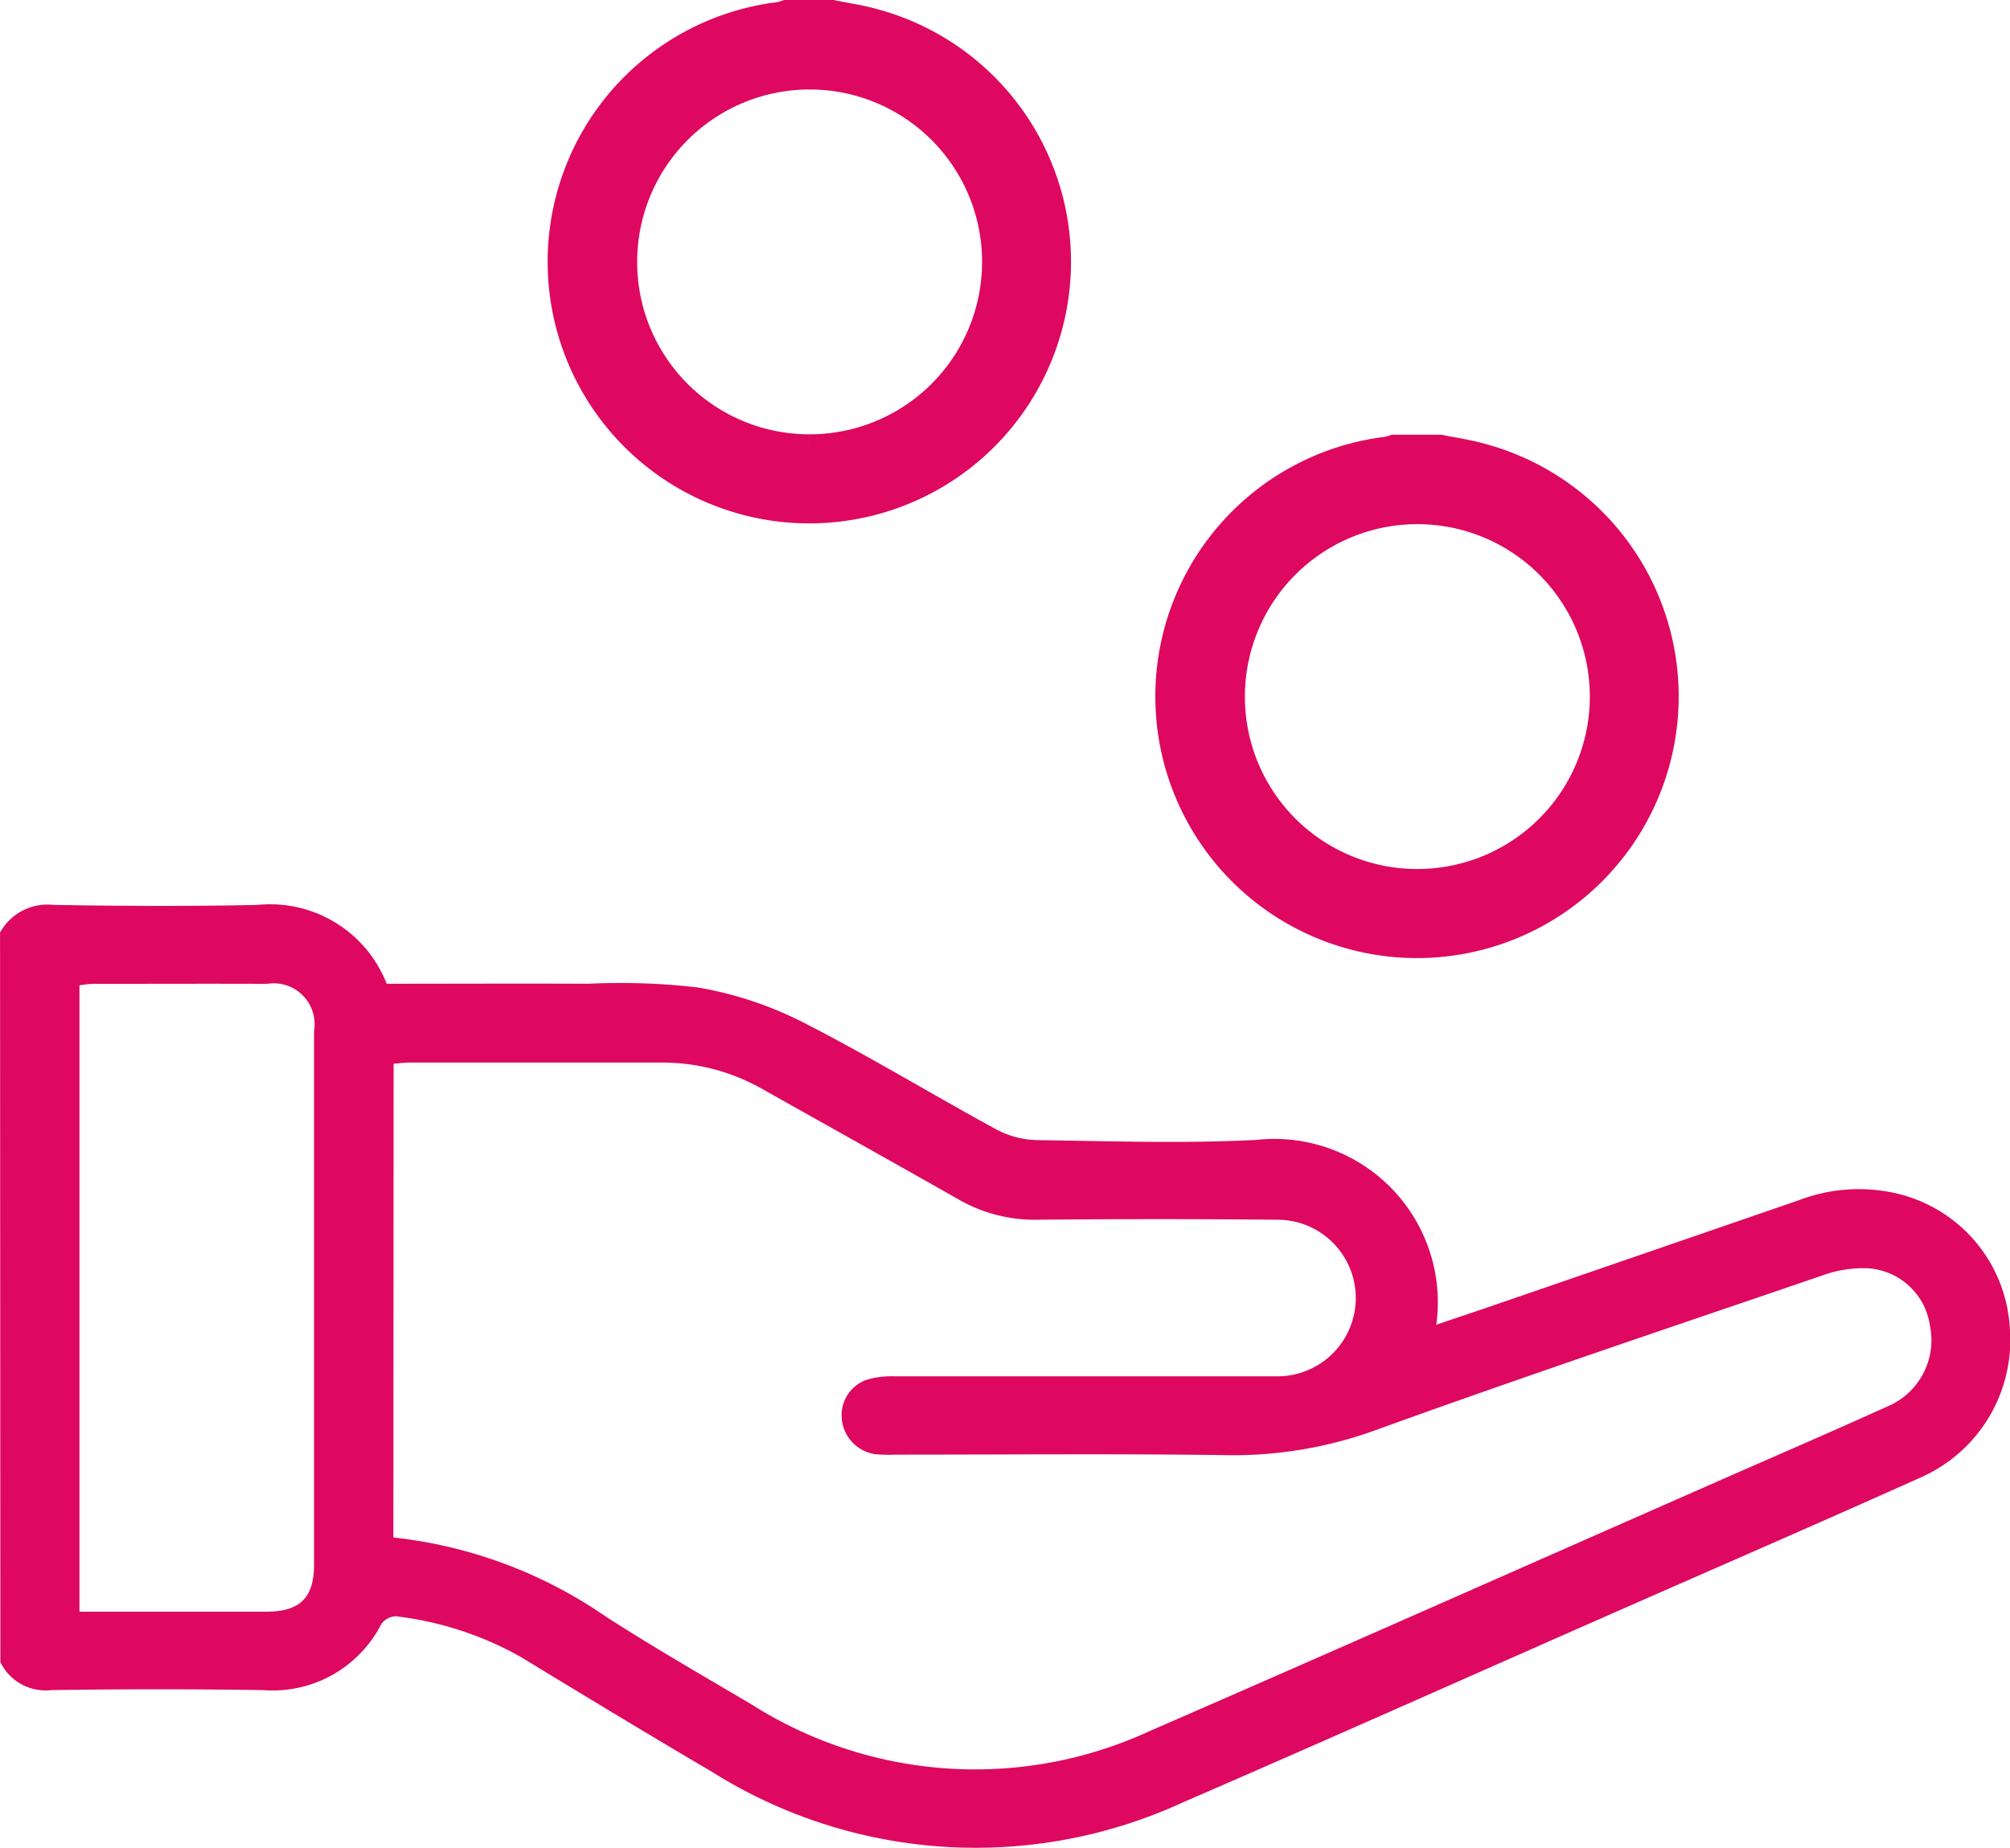
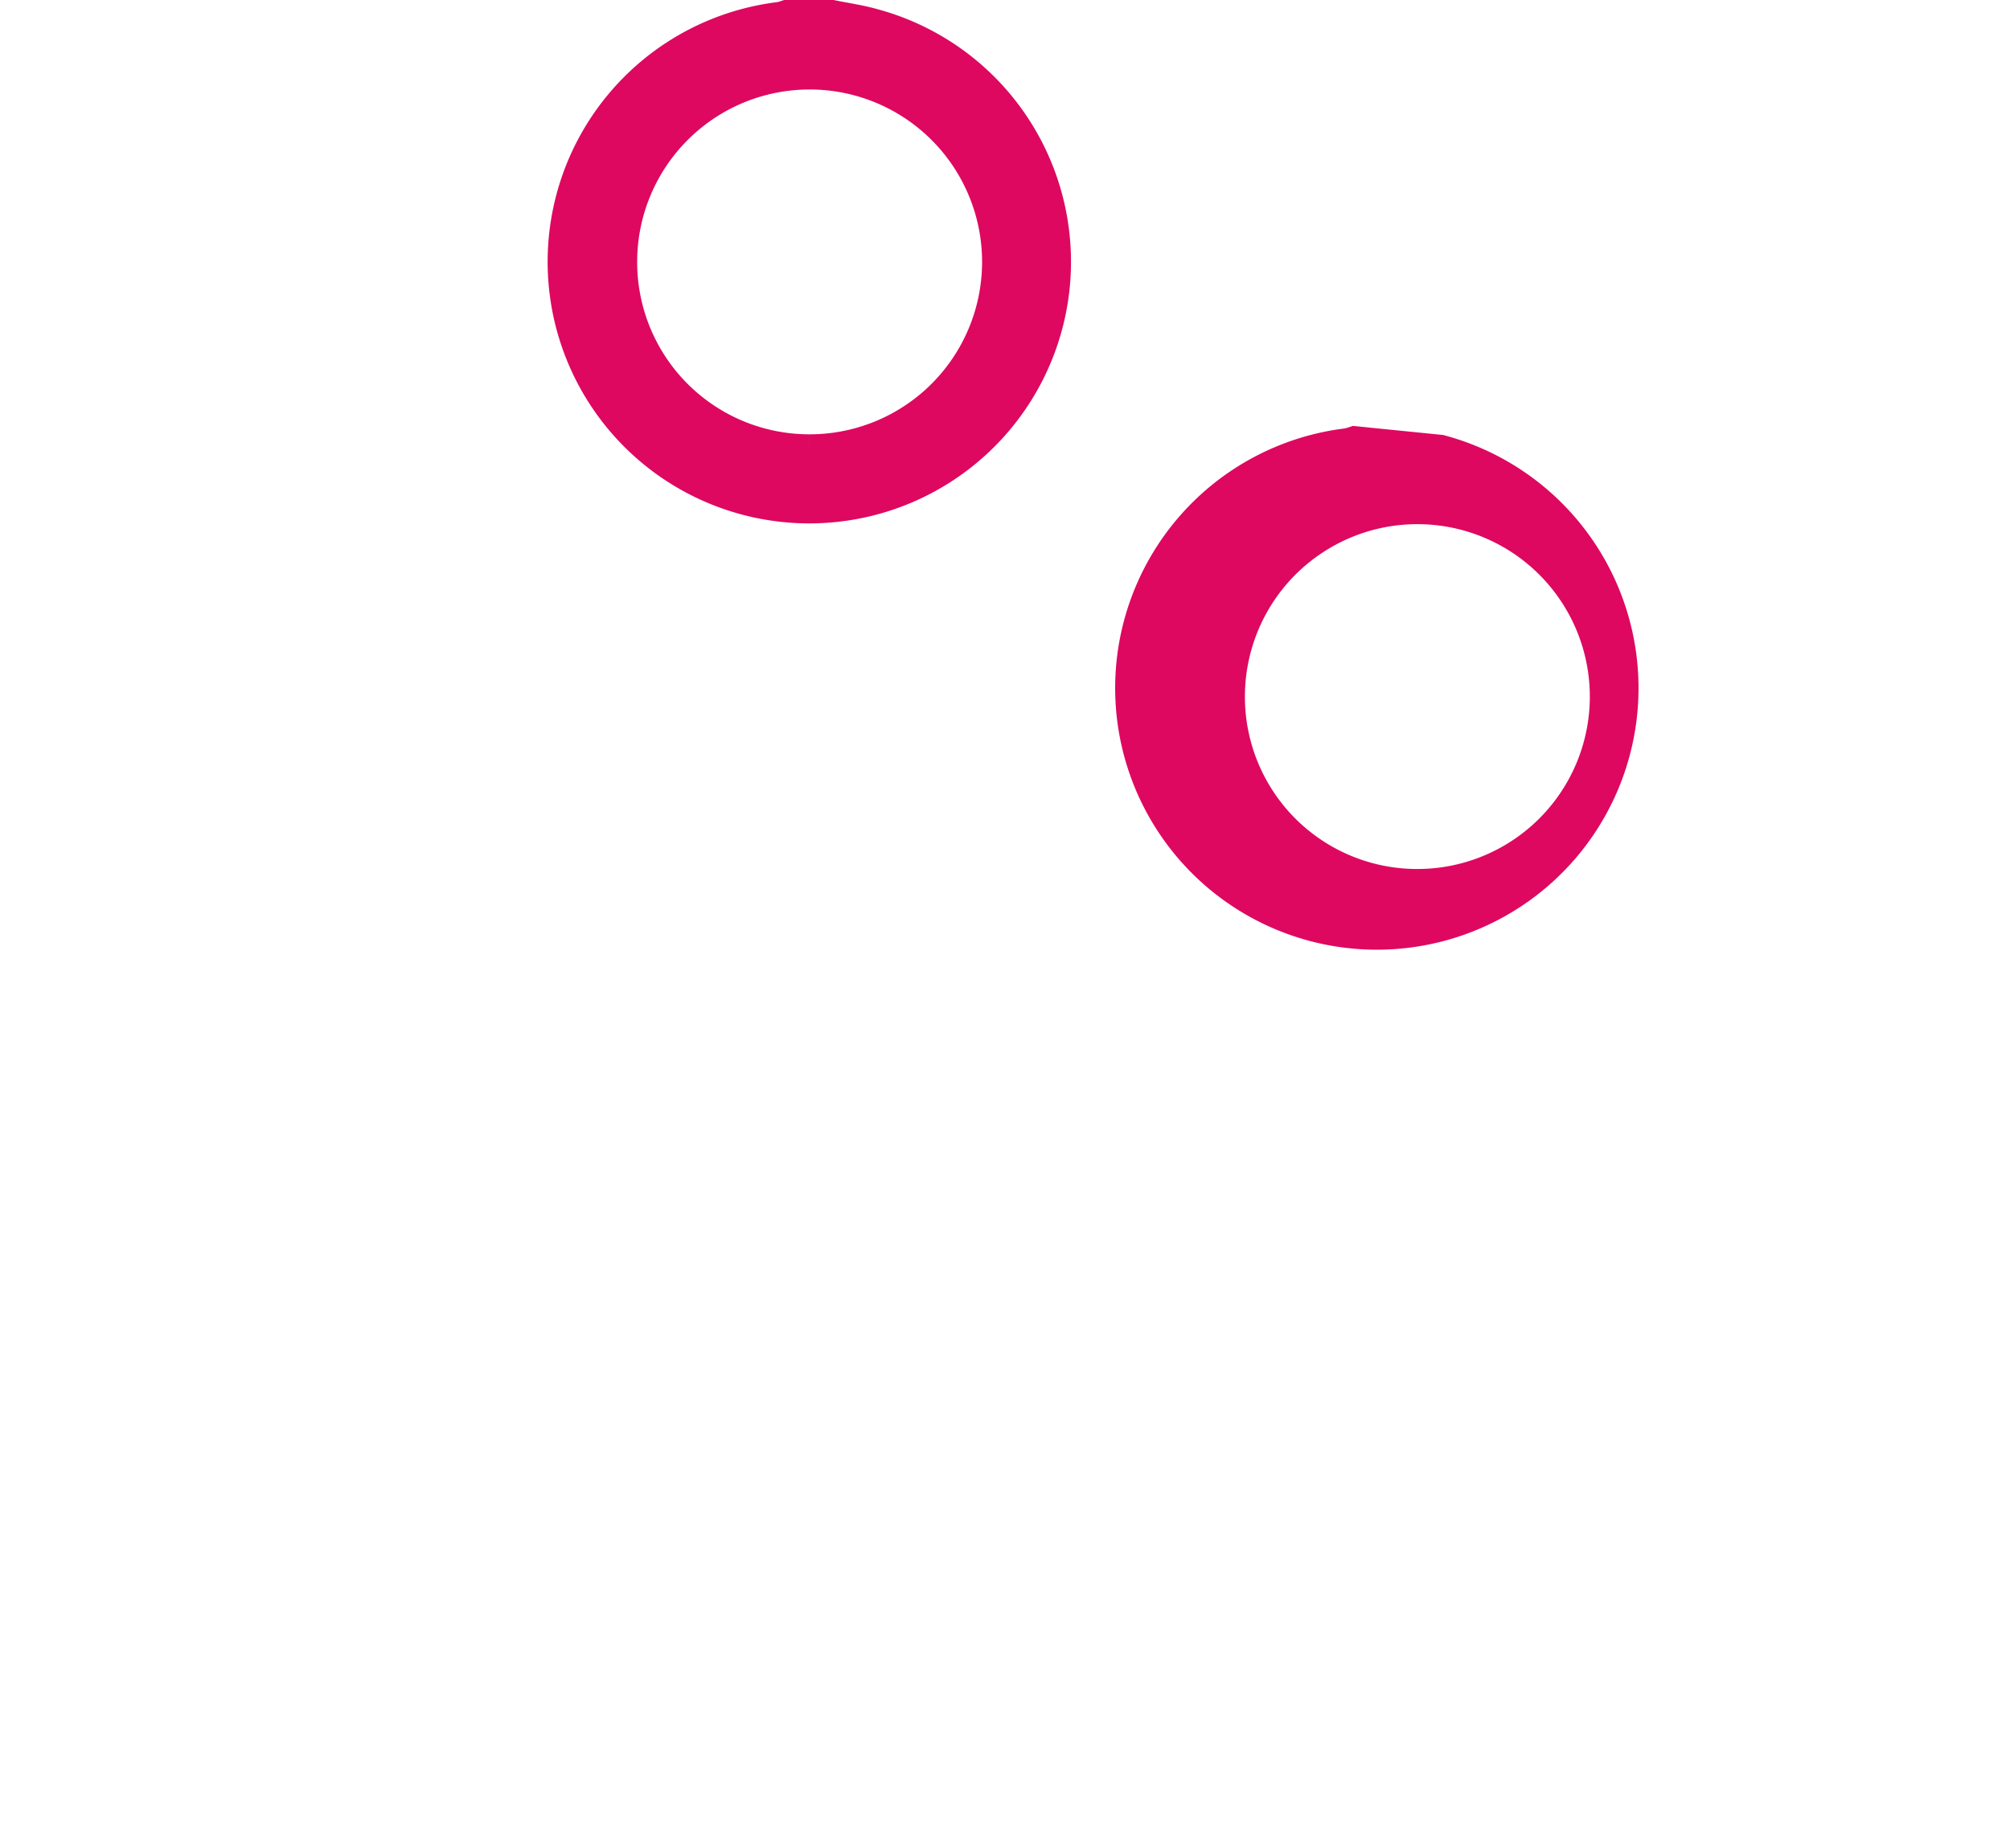
<svg xmlns="http://www.w3.org/2000/svg" width="43.637" height="40.128" viewBox="0 0 43.637 40.128">
  <g id="homepage-image-allezorgverzekeraarsvergoeden" transform="translate(-2316.453 -695.937)">
-     <path id="Path_16636" data-name="Path 16636" d="M2482.34,755.56c.291.06.586.1.872.182a5.181,5.181,0,1,1-1.972-.141,1.216,1.216,0,0,0,.158-.041Zm-.482,9.431a4.244,4.244,0,1,0-4.231-4.265A4.239,4.239,0,0,0,2481.857,764.991Z" transform="translate(-134.647 -49.684)" fill="#de0860" stroke="#de0860" stroke-miterlimit="10" stroke-width="1" />
+     <path id="Path_16636" data-name="Path 16636" d="M2482.34,755.56a5.181,5.181,0,1,1-1.972-.141,1.216,1.216,0,0,0,.158-.041Zm-.482,9.431a4.244,4.244,0,1,0-4.231-4.265A4.239,4.239,0,0,0,2481.857,764.991Z" transform="translate(-134.647 -49.684)" fill="#de0860" stroke="#de0860" stroke-miterlimit="10" stroke-width="1" />
    <path id="Path_16637" data-name="Path 16637" d="M2399.714,696.437c.291.06.586.1.872.182a5.181,5.181,0,1,1-1.972-.141,1.238,1.238,0,0,0,.158-.041Zm-.482,9.431A4.244,4.244,0,1,0,2395,701.6,4.239,4.239,0,0,0,2399.232,705.868Z" transform="translate(-65.214)" fill="#de0860" stroke="#de0860" stroke-miterlimit="10" stroke-width="1" />
    <g id="Group_22420" data-name="Group 22420" transform="translate(2316.454 715.585)">
      <g id="Group_22419" data-name="Group 22419" transform="translate(0)">
-         <path id="Path_16638" data-name="Path 16638" d="M2316.454,816.973a1.176,1.176,0,0,1,1.164-.6c1.476.025,2.954.032,4.43,0a2.714,2.714,0,0,1,2.8,1.712c1.456,0,2.916-.007,4.377,0a14.606,14.606,0,0,1,2.377.08,8.009,8.009,0,0,1,2.241.735c1.44.732,2.823,1.576,4.242,2.349a1.972,1.972,0,0,0,.88.231c1.59.022,3.184.078,4.77-.005a3.549,3.549,0,0,1,3.9,4.014c.48-.163.941-.317,1.4-.475q3.236-1.113,6.472-2.229a3.647,3.647,0,0,1,2.133-.144,3.186,3.186,0,0,1,2.444,2.886,3.266,3.266,0,0,1-1.918,3.272c-2.289,1.027-4.59,2.026-6.886,3.037-3.048,1.343-6.089,2.7-9.146,4.025a10.76,10.76,0,0,1-10.232-.668c-1.394-.82-2.777-1.658-4.16-2.5a7.251,7.251,0,0,0-2.692-.873.4.4,0,0,0-.319.17,2.647,2.647,0,0,1-2.559,1.433q-2.3-.035-4.6,0a1.092,1.092,0,0,1-1.111-.608Zm8.539,13.136a10,10,0,0,1,4.607,1.714c1.037.669,2.108,1.284,3.171,1.912a9.05,9.05,0,0,0,8.641.578c4.081-1.777,8.151-3.583,12.225-5.376,1.271-.56,2.548-1.109,3.813-1.683a1.559,1.559,0,0,0,.9-1.753,1.449,1.449,0,0,0-1.462-1.239,2.583,2.583,0,0,0-.871.157c-3.246,1.11-6.5,2.2-9.724,3.368a9.05,9.05,0,0,1-3.282.533c-2.371-.032-4.743-.01-7.115-.01a3.616,3.616,0,0,1-.425-.008.85.85,0,0,1-.742-.762.813.813,0,0,1,.555-.861,1.962,1.962,0,0,1,.585-.07c2.769,0,5.539,0,8.308,0a1.7,1.7,0,1,0,.019-3.4q-2.62-.025-5.24,0a3.3,3.3,0,0,1-1.7-.445c-1.418-.806-2.843-1.6-4.264-2.4a4.4,4.4,0,0,0-2.2-.568q-2.726,0-5.454,0c-.109,0-.218.016-.34.026Zm-6.815,1.611c1.383,0,2.717,0,4.051,0,.737,0,1.042-.3,1.042-1.028q0-5.793,0-11.586a.886.886,0,0,0-1.017-1.019c-1.264-.005-2.528,0-3.791,0a2.518,2.518,0,0,0-.285.032Z" transform="translate(-2316.454 -816.371)" fill="#de0860" />
-       </g>
+         </g>
    </g>
  </g>
</svg>